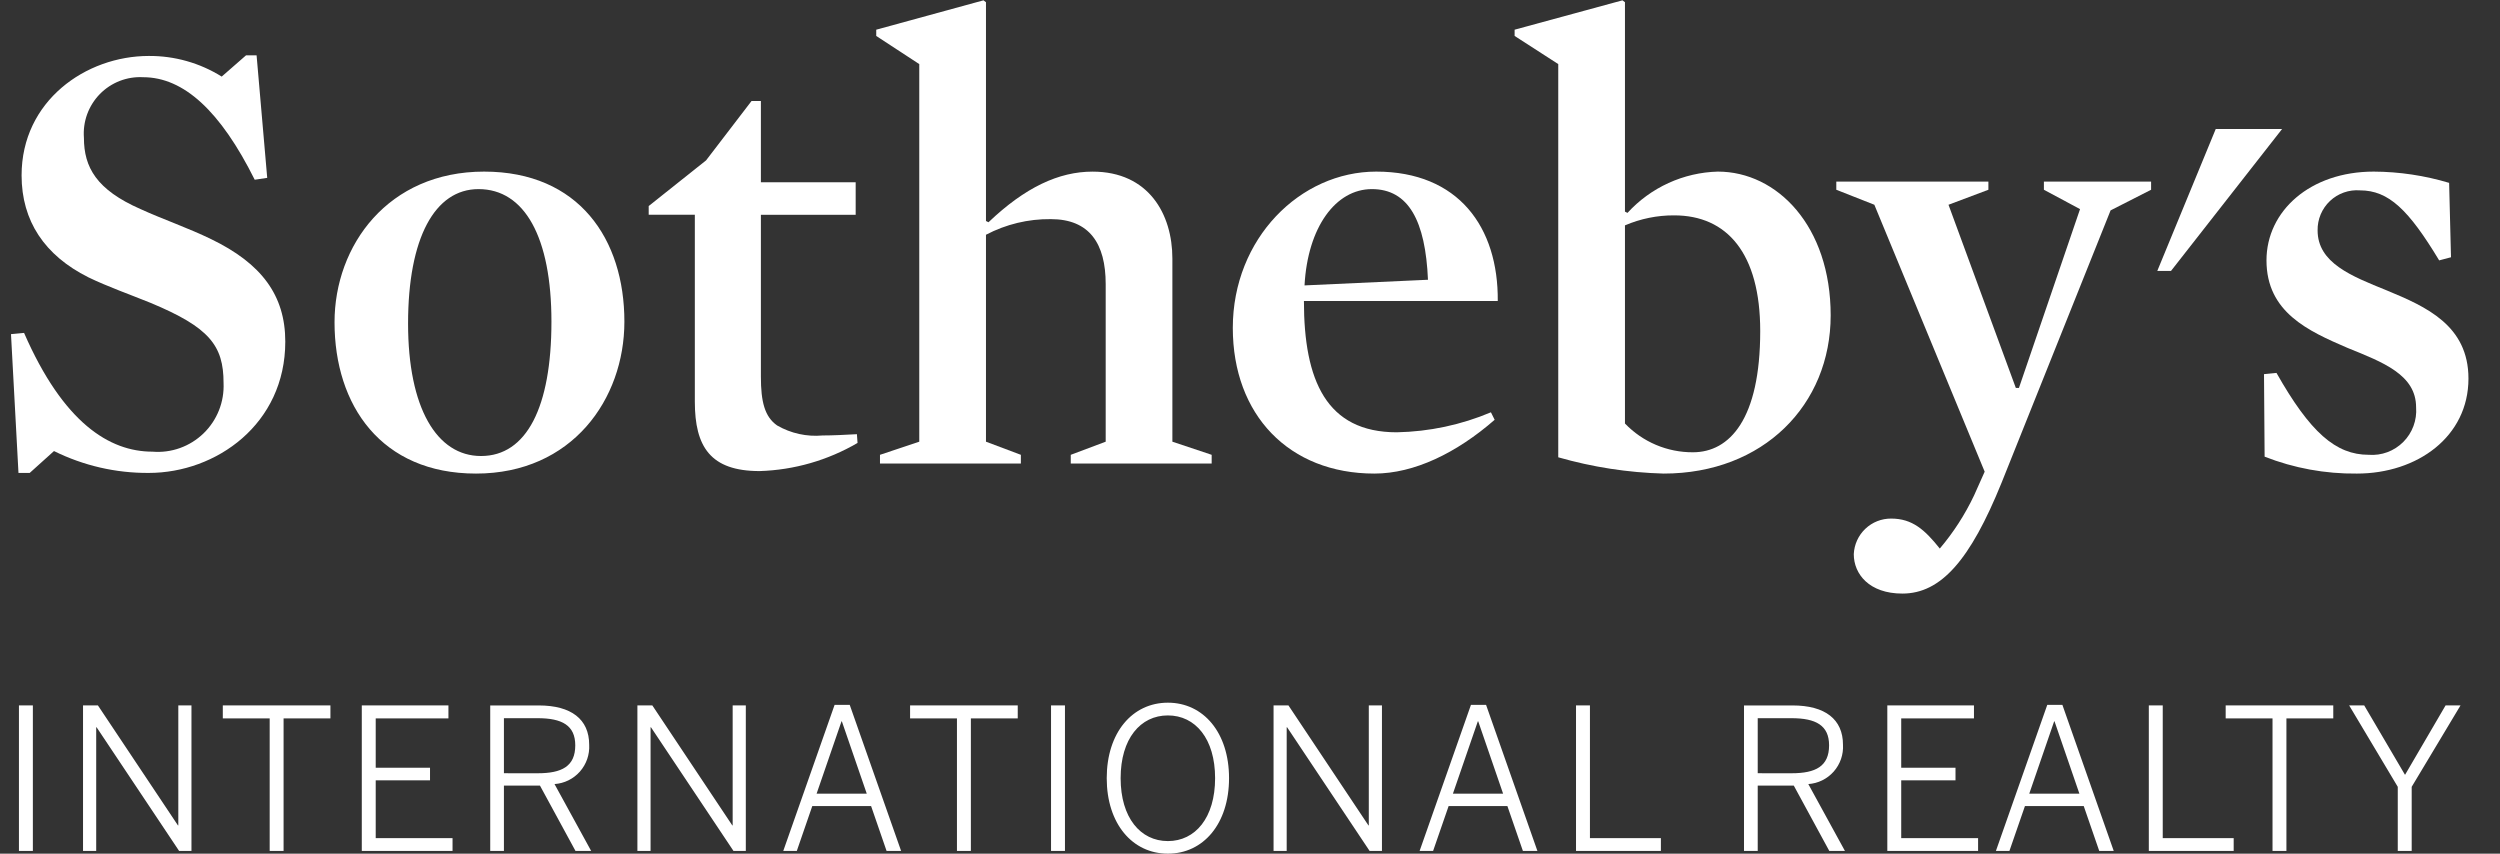
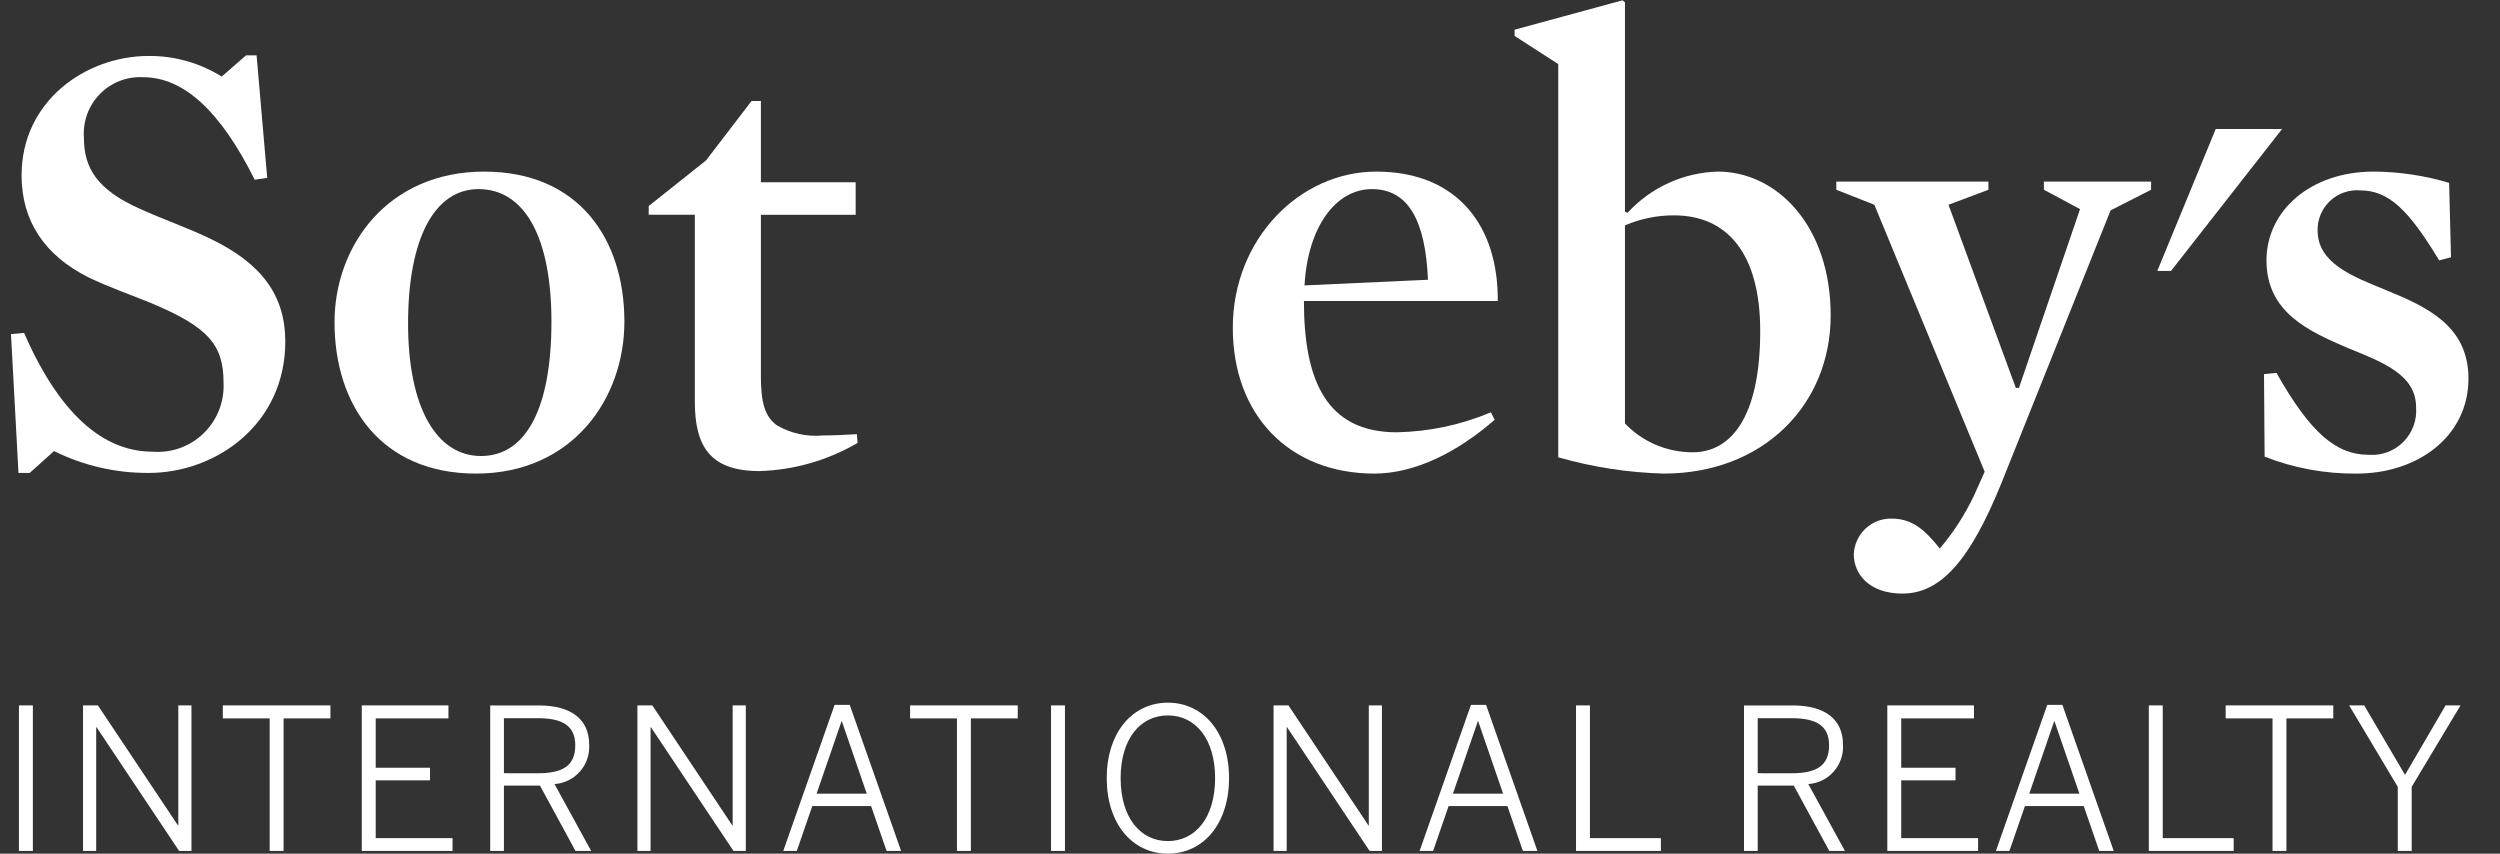
<svg xmlns="http://www.w3.org/2000/svg" width="123" height="42" viewBox="0 0 123 42" fill="none">
  <rect x="0" y="0" width="123" height="42" fill="#333333" stroke="none" />
  <g clip-path="url(#clip0_2883_5091)">
    <path d="M109.014 6.348L106.139 13.329H106.814L112.278 6.348H109.014Z" fill="white" />
    <path d="M7.319 23.268C5.702 23.279 4.106 22.91 2.656 22.192L1.462 23.268H0.909L0.541 16.44L1.184 16.379C3.117 20.808 5.386 22.222 7.503 22.222C7.961 22.26 8.422 22.199 8.854 22.044C9.287 21.889 9.682 21.643 10.013 21.323C10.344 21.003 10.603 20.616 10.773 20.188C10.943 19.76 11.02 19.3 10.999 18.839C10.999 16.994 10.293 16.102 7.411 14.902C6.43 14.503 5.294 14.103 4.344 13.642C2.197 12.565 1.062 10.873 1.062 8.628C1.062 4.967 4.221 2.753 7.319 2.753C8.587 2.744 9.831 3.096 10.908 3.768L12.104 2.723H12.624L13.147 8.751L12.532 8.843C10.846 5.46 9.037 3.799 7.043 3.799C6.65 3.777 6.256 3.84 5.888 3.983C5.521 4.126 5.188 4.346 4.912 4.628C4.636 4.911 4.424 5.249 4.288 5.62C4.153 5.992 4.099 6.388 4.129 6.782C4.129 8.228 4.744 9.336 6.919 10.289C7.993 10.781 9.252 11.212 10.387 11.765C12.869 12.965 14.036 14.533 14.036 16.809C14.036 20.868 10.632 23.268 7.319 23.268Z" fill="white" />
    <path d="M23.543 9.304C21.395 9.304 20.077 11.703 20.077 15.918C20.077 20.07 21.488 22.436 23.666 22.436C25.905 22.436 27.131 20.04 27.131 15.825C27.131 11.674 25.813 9.304 23.543 9.304ZM23.42 23.3C18.758 23.3 16.459 19.947 16.459 15.856C16.459 12.072 19.095 8.443 23.818 8.443C28.48 8.443 30.72 11.765 30.72 15.825C30.72 19.639 28.143 23.3 23.42 23.3Z" fill="white" />
    <path d="M37.374 23.177C34.952 23.177 34.186 21.978 34.186 19.764V10.566H31.916V10.137L34.738 7.891L36.976 4.969H37.436V8.967H42.099V10.567H37.436V18.534C37.436 19.764 37.62 20.501 38.233 20.932C38.911 21.324 39.694 21.496 40.473 21.425C40.964 21.425 41.578 21.394 42.16 21.362L42.191 21.793C40.725 22.649 39.07 23.125 37.374 23.177Z" fill="white" />
-     <path d="M51.699 10.781C50.589 10.769 49.493 11.033 48.51 11.55V21.731L50.227 22.377V22.807H43.295V22.377L45.228 21.731V3.154L43.111 1.769V1.461L48.388 0.016L48.51 0.109V10.873L48.633 10.935C50.442 9.212 52.098 8.444 53.754 8.444C56.514 8.444 57.681 10.536 57.681 12.719V21.731L59.614 22.377V22.807H52.681V22.377L54.4 21.731V13.98C54.4 11.981 53.601 10.781 51.699 10.781Z" fill="white" />
    <path d="M70.256 13.764C70.133 10.873 69.305 9.304 67.495 9.304C65.716 9.304 64.336 11.18 64.183 14.042L70.256 13.764ZM64.153 14.81C64.153 18.717 65.256 21.269 68.723 21.269C70.315 21.238 71.886 20.904 73.354 20.285L73.537 20.654C71.667 22.284 69.582 23.3 67.618 23.3C63.417 23.3 60.654 20.409 60.654 16.133C60.654 11.735 63.969 8.443 67.709 8.443C71.76 8.443 73.721 11.18 73.69 14.81H64.153Z" fill="white" />
    <path d="M82.37 10.596C81.537 10.592 80.713 10.76 79.948 11.088V20.837C80.381 21.287 80.9 21.645 81.475 21.888C82.049 22.131 82.667 22.255 83.291 22.252C85.1 22.252 86.603 20.623 86.603 16.286C86.603 12.472 84.978 10.596 82.37 10.596ZM81.85 23.3C80.095 23.252 78.354 22.983 76.666 22.499V3.153L74.519 1.768V1.461L79.825 0.016L79.948 0.108V10.412L80.072 10.474C80.64 9.853 81.326 9.354 82.09 9.005C82.853 8.656 83.679 8.465 84.518 8.443C87.432 8.443 90.069 11.119 90.069 15.517C90.069 19.915 86.757 23.3 81.85 23.3Z" fill="white" />
    <path d="M98.474 23.759C96.94 27.543 95.5 29.204 93.597 29.204C91.972 29.204 91.206 28.25 91.206 27.266C91.227 26.792 91.43 26.345 91.773 26.018C92.116 25.691 92.572 25.511 93.045 25.514C94.089 25.514 94.701 26.066 95.438 26.989C96.112 26.194 96.679 25.315 97.125 24.373L97.646 23.207L92.218 10.074L90.346 9.336V8.936H97.829V9.336L95.866 10.074L99.179 19.086H99.332L102.338 10.289L100.56 9.336V8.936H105.834V9.336L103.841 10.351L98.474 23.759Z" fill="white" />
    <path d="M115.959 23.3C114.406 23.317 112.865 23.035 111.419 22.468L111.389 18.408L112.003 18.348C113.658 21.269 114.916 22.376 116.541 22.376C116.853 22.4 117.167 22.356 117.46 22.247C117.754 22.138 118.02 21.966 118.242 21.744C118.463 21.523 118.634 21.255 118.743 20.961C118.852 20.667 118.896 20.352 118.872 20.039C118.872 18.439 117.247 17.825 115.499 17.117C113.567 16.286 111.511 15.363 111.511 12.811C111.511 10.381 113.658 8.443 116.787 8.443C118.044 8.449 119.293 8.636 120.497 8.997L120.589 12.657L120.007 12.811C118.504 10.32 117.523 9.366 116.111 9.366C115.842 9.345 115.572 9.381 115.318 9.471C115.064 9.56 114.831 9.703 114.635 9.888C114.438 10.073 114.283 10.298 114.178 10.547C114.073 10.796 114.022 11.064 114.026 11.334C114.026 12.934 115.682 13.581 117.429 14.288C119.363 15.088 121.448 16.01 121.448 18.625C121.448 21.485 118.933 23.3 115.959 23.3Z" fill="white" />
    <path d="M0.932 41.865H1.617V34.707H0.932V41.865ZM4.085 41.865H4.733V35.781H4.752L8.812 41.866H9.42V34.707H8.773V40.608H8.754L4.818 34.707H4.085V41.865ZM13.268 41.865H13.952V35.344H16.257V34.707H10.962V35.344H13.268V41.865ZM17.8 41.865H22.265V41.236H18.485V38.392H21.157V37.774H18.485V35.344H22.063V34.707H17.8L17.8 41.865ZM24.119 41.865H24.793V38.653H26.567L28.314 41.866H29.085L27.282 38.576C27.763 38.544 28.212 38.323 28.532 37.961C28.851 37.599 29.015 37.125 28.988 36.642C28.988 35.385 28.1 34.708 26.509 34.708H24.119L24.119 41.865ZM24.793 38.043V35.335H26.451C27.647 35.335 28.303 35.684 28.303 36.671C28.303 37.706 27.638 38.044 26.462 38.044L24.793 38.043ZM31.36 41.865H32.008V35.781H32.027L36.087 41.866H36.694V34.707H36.047V40.608H36.028L32.095 34.707H31.36V41.865ZM38.537 41.865H39.203L39.964 39.659H42.858L43.619 41.865H44.334L41.806 34.678H41.063L38.537 41.865ZM40.176 39.05L41.402 35.491H41.42L42.645 39.05H40.176ZM47.082 41.865H47.767V35.344H50.073V34.707H44.776V35.344H47.082V41.865ZM51.711 41.865H52.396V34.707H51.711V41.865ZM57.46 42C59.206 42 60.469 40.53 60.469 38.286C60.469 36.041 59.206 34.572 57.46 34.572C55.713 34.572 54.451 36.043 54.451 38.286C54.451 40.529 55.714 42 57.46 42ZM57.46 41.381C56.109 41.381 55.135 40.23 55.135 38.286C55.135 36.342 56.109 35.199 57.46 35.199C58.81 35.199 59.783 36.342 59.783 38.286C59.783 40.231 58.81 41.381 57.46 41.381ZM62.659 41.865H63.305V35.781H63.325L67.384 41.866H67.992V34.707H67.345V40.608H67.326L63.392 34.707H62.659L62.659 41.865ZM69.845 41.865H70.509L71.272 39.659H74.164L74.926 41.865H75.64L73.114 34.678H72.371L69.845 41.865ZM71.483 39.05L72.709 35.491H72.729L73.953 39.05H71.483ZM77.54 41.865H81.716V41.236H78.225V34.707H77.54V41.865ZM85.805 41.865H86.48V38.653H88.255L90.001 41.866H90.771L88.969 38.576C89.45 38.544 89.899 38.323 90.219 37.961C90.538 37.599 90.703 37.125 90.675 36.642C90.675 35.385 89.79 34.708 88.198 34.708H85.805L85.805 41.865ZM86.48 38.043V35.335H88.139C89.336 35.335 89.991 35.684 89.991 36.671C89.991 37.706 89.325 38.044 88.15 38.044L86.48 38.043ZM92.856 41.865H97.322V41.236H93.54V38.392H96.211V37.774H93.54V35.344H97.119V34.707H92.856V41.865ZM98.199 41.865H98.864L99.627 39.659H102.52L103.282 41.865H103.995L101.469 34.678H100.726L98.199 41.865ZM99.839 39.05L101.064 35.491H101.083L102.307 39.05H99.839ZM105.722 41.865H109.897V41.236H106.407V34.707H105.722V41.865ZM111.808 41.865H112.492V35.344H114.797V34.707H109.503V35.344H111.808V41.865ZM117.97 41.865H118.655V38.712L121.057 34.707H120.322L118.327 38.123L116.32 34.707H115.579L117.97 38.712L117.97 41.865Z" fill="white" />
  </g>
  <defs>
    <clipPath id="clip0_2883_5091">
      <rect width="122" height="42" fill="white" transform="translate(0.225)" />
    </clipPath>
  </defs>
</svg>